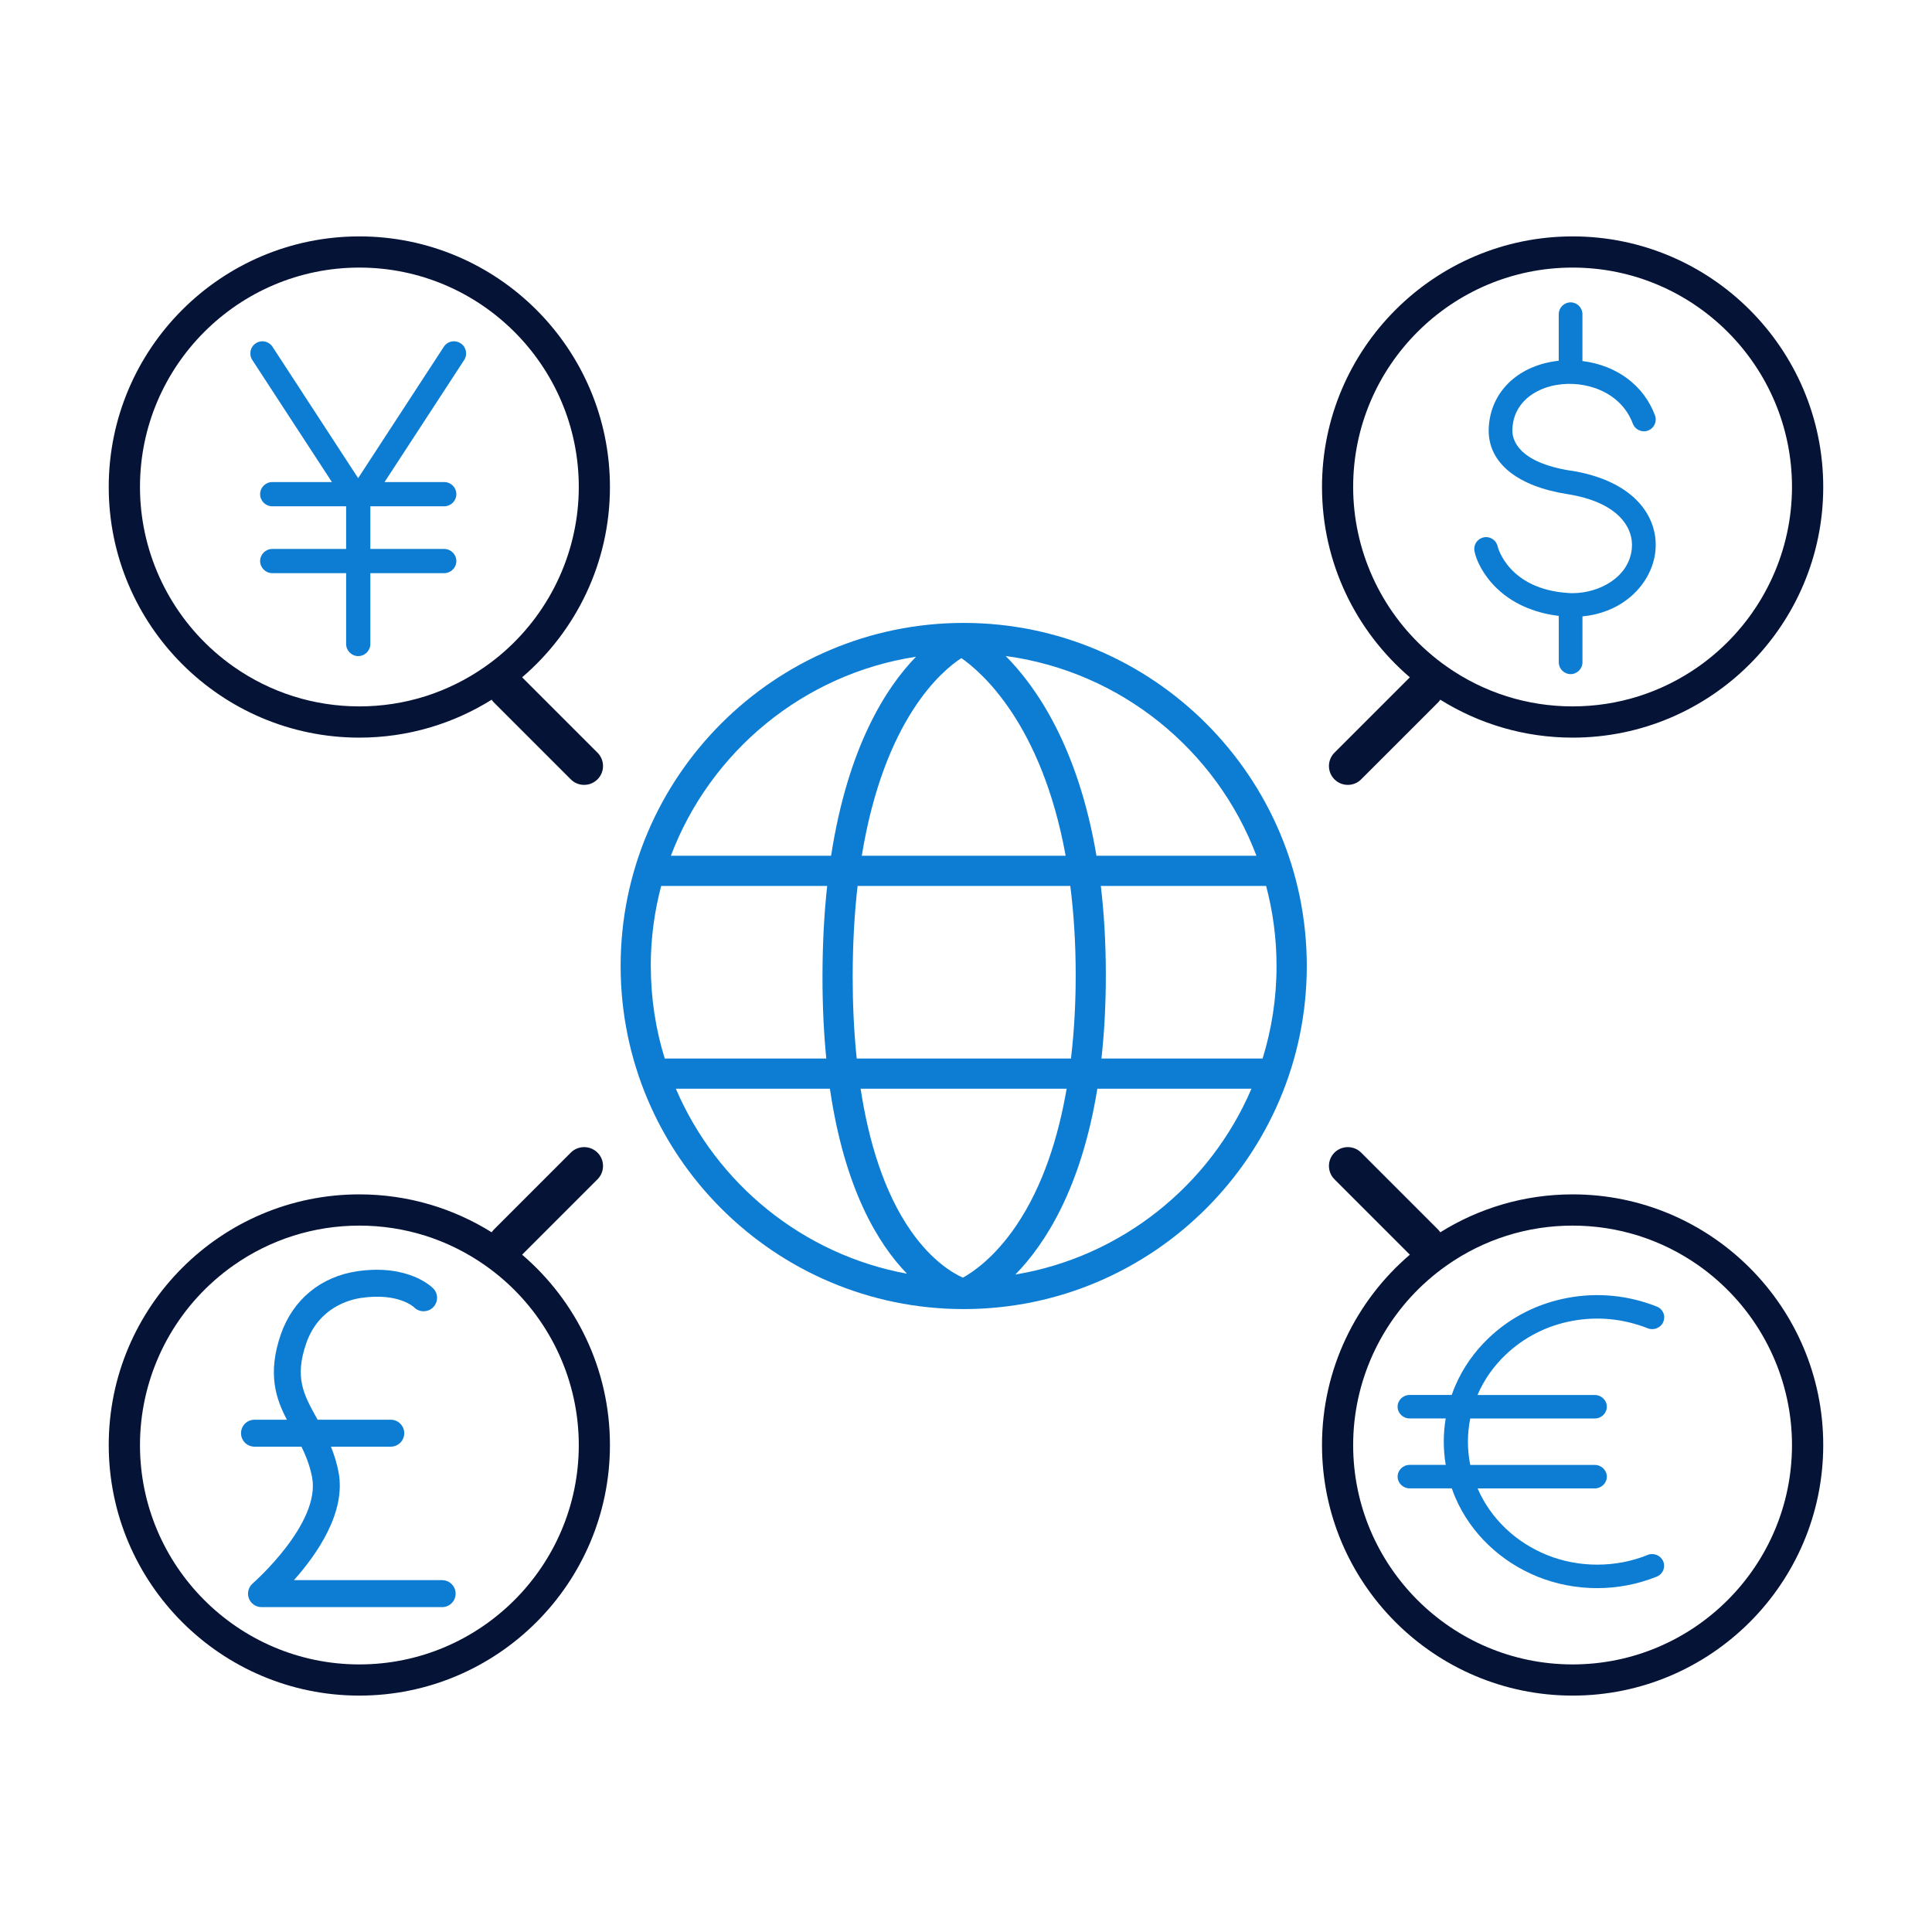
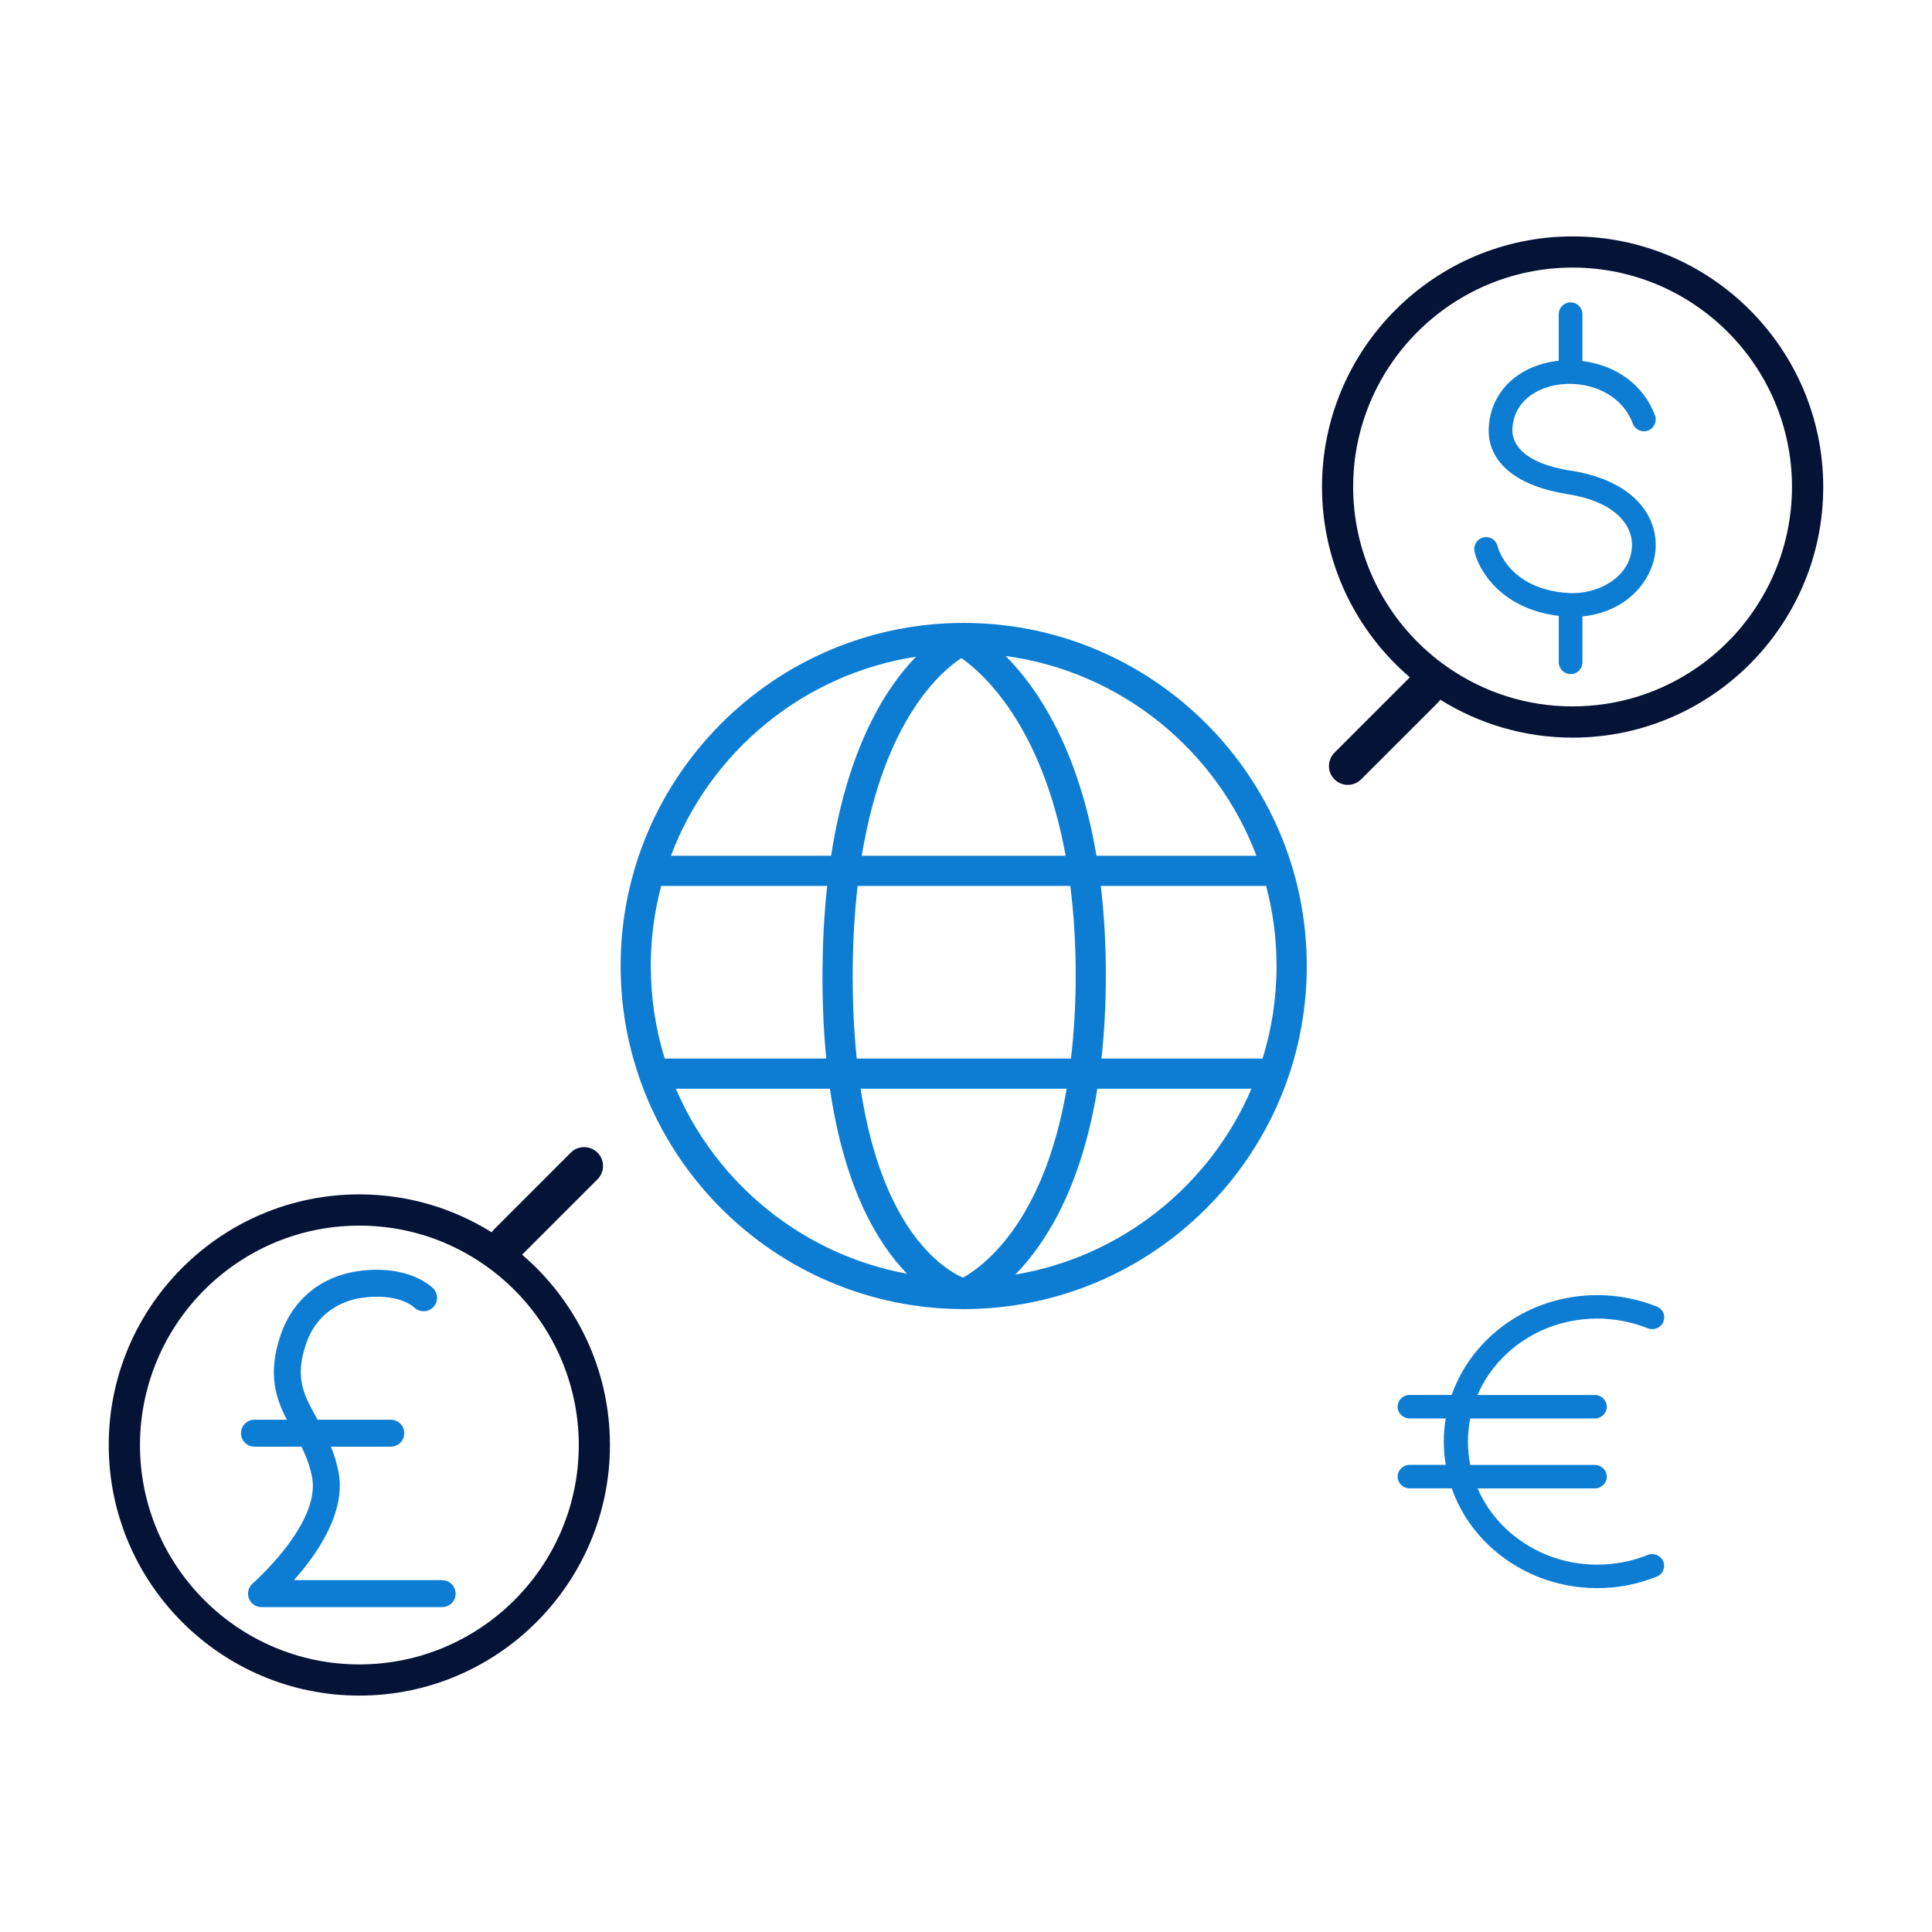
<svg xmlns="http://www.w3.org/2000/svg" width="64" height="64" viewBox="0 0 64 64" fill="none">
  <g id="Pictogram / Alternative Currency">
-     <path id="Vector" d="M17.297 22.436C19.075 20.913 20.205 18.652 20.205 16.133C20.205 11.555 16.482 7.831 11.903 7.831C7.324 7.831 3.602 11.555 3.602 16.133C3.602 20.71 7.325 24.435 11.903 24.435C13.512 24.435 15.013 23.974 16.287 23.179C16.309 23.211 16.333 23.242 16.362 23.271L18.908 25.817C19.03 25.94 19.19 26 19.35 26C19.51 26 19.67 25.939 19.793 25.817C20.037 25.574 20.037 25.177 19.793 24.934L17.297 22.438V22.436ZM11.904 23.4C10.404 23.4 8.964 22.945 7.738 22.084C7.515 21.927 7.3 21.758 7.095 21.576C5.533 20.194 4.637 18.21 4.637 16.131C4.637 12.124 7.897 8.864 11.904 8.864C15.912 8.864 19.173 12.124 19.173 16.131C19.173 18.212 18.274 20.199 16.708 21.581C16.504 21.761 16.288 21.931 16.065 22.087C14.84 22.946 13.402 23.4 11.905 23.4H11.904Z" fill="#051336" />
    <path id="Vector_2" d="M46.702 22.436C44.923 20.913 43.793 18.652 43.793 16.133C43.793 11.555 47.517 7.831 52.096 7.831C56.674 7.831 60.397 11.555 60.397 16.133C60.397 20.71 56.673 24.435 52.096 24.435C50.487 24.435 48.986 23.974 47.712 23.179C47.689 23.211 47.666 23.242 47.637 23.271L45.09 25.817C44.968 25.94 44.808 26 44.648 26C44.488 26 44.328 25.939 44.206 25.817C43.962 25.574 43.962 25.177 44.206 24.934L46.702 22.438V22.436ZM52.094 23.4C53.594 23.4 55.034 22.945 56.261 22.084C56.483 21.927 56.698 21.758 56.903 21.576C58.465 20.194 59.362 18.21 59.362 16.131C59.362 12.124 56.102 8.864 52.094 8.864C48.087 8.864 44.825 12.124 44.825 16.131C44.825 18.212 45.724 20.199 47.291 21.581C47.494 21.761 47.711 21.931 47.933 22.087C49.158 22.946 50.597 23.4 52.093 23.4H52.094Z" fill="#051336" />
-     <path id="Vector_3" d="M46.702 41.564C44.923 43.087 43.793 45.347 43.793 47.867C43.793 52.445 47.517 56.169 52.096 56.169C56.674 56.169 60.397 52.445 60.397 47.867C60.397 43.29 56.673 39.565 52.096 39.565C50.487 39.565 48.986 40.026 47.712 40.821C47.689 40.789 47.666 40.758 47.637 40.729L45.09 38.182C44.968 38.06 44.808 38 44.648 38C44.488 38 44.328 38.061 44.206 38.182C43.962 38.426 43.962 38.822 44.206 39.066L46.702 41.562V41.564ZM52.094 40.6C53.594 40.6 55.034 41.055 56.261 41.916C56.483 42.072 56.698 42.242 56.903 42.424C58.465 43.806 59.362 45.79 59.362 47.869C59.362 51.876 56.102 55.136 52.094 55.136C48.087 55.136 44.825 51.876 44.825 47.869C44.825 45.788 45.724 43.801 47.291 42.419C47.494 42.239 47.711 42.069 47.933 41.913C49.158 41.054 50.597 40.6 52.093 40.6H52.094Z" fill="#051336" />
    <path id="Vector_4" d="M17.297 41.564C19.075 43.087 20.205 45.347 20.205 47.867C20.205 52.445 16.482 56.169 11.903 56.169C7.324 56.169 3.602 52.445 3.602 47.867C3.602 43.29 7.325 39.565 11.903 39.565C13.512 39.565 15.013 40.026 16.287 40.821C16.309 40.789 16.333 40.758 16.362 40.729L18.908 38.182C19.03 38.06 19.19 38 19.35 38C19.51 38 19.67 38.061 19.793 38.182C20.037 38.426 20.037 38.822 19.793 39.066L17.297 41.562V41.564ZM11.904 40.6C10.404 40.6 8.964 41.055 7.738 41.916C7.515 42.072 7.3 42.242 7.095 42.424C5.533 43.806 4.637 45.79 4.637 47.869C4.637 51.876 7.897 55.136 11.904 55.136C15.912 55.136 19.173 51.876 19.173 47.869C19.173 45.788 18.274 43.801 16.708 42.419C16.504 42.239 16.288 42.069 16.065 41.913C14.84 41.054 13.402 40.6 11.905 40.6H11.904Z" fill="#051336" />
    <path id="Vector_5" d="M31.924 20.635C25.656 20.635 20.559 25.734 20.559 32C20.559 38.266 25.657 43.365 31.924 43.365C38.19 43.365 43.289 38.266 43.289 32C43.289 25.734 38.19 20.635 31.924 20.635ZM31.897 42.324C31.594 42.189 30.884 41.79 30.177 40.779C29.27 39.479 28.77 37.771 28.509 36.066H35.334C35.059 37.663 34.556 39.278 33.671 40.589C32.941 41.67 32.206 42.155 31.897 42.324ZM28.38 35.066C28.281 34.117 28.246 33.194 28.246 32.371C28.246 31.254 28.306 30.25 28.409 29.348H35.455C35.567 30.234 35.634 31.212 35.634 32.299C35.634 33.135 35.594 34.084 35.477 35.066H28.38ZM21.557 32C21.557 31.084 21.679 30.195 21.902 29.348H27.401C27.302 30.259 27.246 31.264 27.246 32.371C27.246 33.355 27.291 34.25 27.372 35.066H22.021C21.72 34.097 21.559 33.068 21.559 32H21.557ZM31.847 21.801C32.502 22.255 34.505 23.97 35.301 28.348H28.547C29.294 23.802 31.211 22.212 31.847 21.801ZM36.466 29.348H41.942C42.167 30.195 42.287 31.084 42.287 32C42.287 33.068 42.125 34.096 41.825 35.066H36.487C36.58 34.229 36.632 33.309 36.632 32.299C36.632 31.223 36.572 30.241 36.466 29.348ZM41.621 28.348H36.322C35.715 24.758 34.337 22.761 33.315 21.731C37.134 22.246 40.299 24.848 41.621 28.348ZM30.344 21.755C29.356 22.771 28.09 24.73 27.531 28.348H22.224C23.525 24.904 26.607 22.329 30.344 21.755ZM22.389 36.066H27.492C27.974 39.367 29.075 41.194 30.045 42.193C26.594 41.559 23.735 39.211 22.389 36.066ZM33.635 42.221C34.624 41.21 35.817 39.355 36.351 36.066H41.456C40.089 39.261 37.16 41.633 33.635 42.221Z" fill="#0D7DD4" />
-     <path id="Vector_6" d="M15.255 11.371C15.165 11.312 15.058 11.292 14.953 11.315C14.848 11.337 14.758 11.399 14.701 11.489L11.864 15.839L9.028 11.489C8.97 11.399 8.88 11.337 8.776 11.315C8.671 11.292 8.565 11.312 8.475 11.371C8.29 11.491 8.237 11.74 8.358 11.926L10.995 15.969H9.018C8.797 15.969 8.617 16.149 8.617 16.37C8.617 16.591 8.797 16.771 9.018 16.771H11.466V18.185H9.018C8.797 18.185 8.617 18.365 8.617 18.585C8.617 18.805 8.797 18.986 9.018 18.986H11.466V21.332C11.466 21.554 11.646 21.734 11.867 21.734C12.088 21.734 12.268 21.554 12.268 21.332V18.986H14.716C14.937 18.986 15.117 18.806 15.117 18.585C15.117 18.364 14.937 18.185 14.716 18.185H12.268V16.771H14.716C14.937 16.771 15.117 16.591 15.117 16.37C15.117 16.149 14.937 15.969 14.716 15.969H12.739L15.376 11.926C15.496 11.741 15.444 11.492 15.259 11.371H15.255Z" fill="#0D7DD4" />
    <path id="Vector_7" d="M52.044 15.594C50.288 15.318 50.099 14.571 50.099 14.265C50.11 13.336 50.855 12.876 51.55 12.754C52.51 12.585 53.689 12.97 54.089 14.033C54.165 14.235 54.391 14.338 54.594 14.263C54.796 14.186 54.899 13.96 54.823 13.758C54.45 12.765 53.559 12.101 52.42 11.96V10.409C52.42 10.193 52.244 10.016 52.028 10.016C51.811 10.016 51.635 10.193 51.635 10.409V11.95C51.559 11.958 51.485 11.968 51.414 11.981C50.151 12.203 49.328 13.096 49.314 14.26C49.314 15.34 50.265 16.109 51.923 16.369C53.601 16.634 54.125 17.476 54.056 18.176C53.963 19.123 52.985 19.641 52.114 19.649C52.076 19.649 52.04 19.649 52.005 19.648L51.966 19.645C49.973 19.526 49.616 18.125 49.614 18.111C49.574 17.899 49.368 17.759 49.155 17.799C49.053 17.819 48.963 17.878 48.904 17.964C48.845 18.05 48.824 18.155 48.843 18.258C48.898 18.548 49.123 19.043 49.575 19.481C50.215 20.103 51.023 20.328 51.636 20.403V21.939C51.636 22.155 51.813 22.331 52.029 22.331C52.245 22.331 52.421 22.155 52.421 21.939V20.419C53.001 20.364 53.526 20.16 53.95 19.821C54.455 19.419 54.778 18.848 54.838 18.253C54.899 17.64 54.683 17.046 54.228 16.581C53.741 16.083 52.986 15.74 52.045 15.591L52.044 15.594Z" fill="#0D7DD4" />
    <path id="Vector_8" d="M54.581 51.51C54.048 51.724 53.486 51.831 52.911 51.831C52.336 51.831 51.773 51.724 51.243 51.511C50.727 51.3 50.268 51.005 49.879 50.635C49.477 50.251 49.164 49.806 48.952 49.315C48.951 49.311 48.949 49.308 48.947 49.305H52.829C53.049 49.305 53.228 49.13 53.228 48.916C53.228 48.703 53.049 48.528 52.829 48.528H48.704C48.653 48.271 48.627 48.013 48.627 47.756C48.627 47.5 48.653 47.244 48.704 46.989H52.829C53.049 46.989 53.228 46.814 53.228 46.6C53.228 46.386 53.049 46.211 52.829 46.211H48.944C48.944 46.211 48.948 46.201 48.951 46.196C49.163 45.705 49.474 45.26 49.878 44.876C50.484 44.298 51.248 43.91 52.086 43.756C52.922 43.6 53.784 43.685 54.581 44.001C54.781 44.081 55.013 43.988 55.098 43.794C55.139 43.699 55.141 43.593 55.102 43.496C55.062 43.398 54.983 43.321 54.882 43.281C53.942 42.908 52.923 42.808 51.936 42.993C50.943 43.175 50.038 43.634 49.318 44.32C48.839 44.776 48.467 45.306 48.213 45.894C48.169 45.996 48.128 46.103 48.089 46.21H46.696C46.476 46.21 46.297 46.385 46.297 46.599C46.297 46.813 46.476 46.988 46.696 46.988H47.891C47.848 47.241 47.827 47.499 47.827 47.755C47.827 48.011 47.848 48.271 47.892 48.526H46.697C46.477 48.526 46.298 48.701 46.298 48.915C46.298 49.129 46.477 49.304 46.697 49.304H48.092C48.129 49.41 48.169 49.515 48.213 49.616C48.467 50.204 48.838 50.734 49.317 51.19C49.777 51.629 50.321 51.979 50.932 52.229C51.562 52.481 52.226 52.609 52.906 52.609C53.586 52.609 54.251 52.481 54.879 52.229C54.981 52.189 55.058 52.111 55.098 52.013C55.137 51.916 55.136 51.811 55.094 51.715C55.009 51.521 54.776 51.429 54.576 51.509L54.581 51.51Z" fill="#0D7DD4" />
    <path id="Vector_9" d="M14.647 52.344H9.737C10.509 51.478 11.473 50.088 11.213 48.756C11.158 48.478 11.077 48.203 10.963 47.923H12.944C13.191 47.923 13.391 47.723 13.391 47.476C13.391 47.23 13.191 47.03 12.944 47.03H10.522L10.493 46.979C10.061 46.2 9.747 45.638 10.147 44.493C10.557 43.319 11.561 43.053 11.973 42.994C13.202 42.816 13.709 43.3 13.713 43.303C13.883 43.478 14.164 43.481 14.341 43.314C14.427 43.231 14.476 43.12 14.478 43.001C14.481 42.883 14.437 42.769 14.354 42.683C14.322 42.649 13.549 41.865 11.846 42.11C10.632 42.285 9.706 43.046 9.304 44.199C8.842 45.525 9.156 46.366 9.504 47.03H8.431C8.184 47.03 7.984 47.23 7.984 47.476C7.984 47.723 8.184 47.923 8.431 47.923H9.986C10.114 48.183 10.257 48.52 10.337 48.928C10.637 50.465 8.393 52.433 8.371 52.453C8.231 52.574 8.179 52.771 8.243 52.946C8.308 53.12 8.476 53.238 8.662 53.238H14.647C14.893 53.238 15.093 53.038 15.093 52.791C15.093 52.545 14.893 52.345 14.647 52.345V52.344Z" fill="#0D7DD4" />
  </g>
</svg>